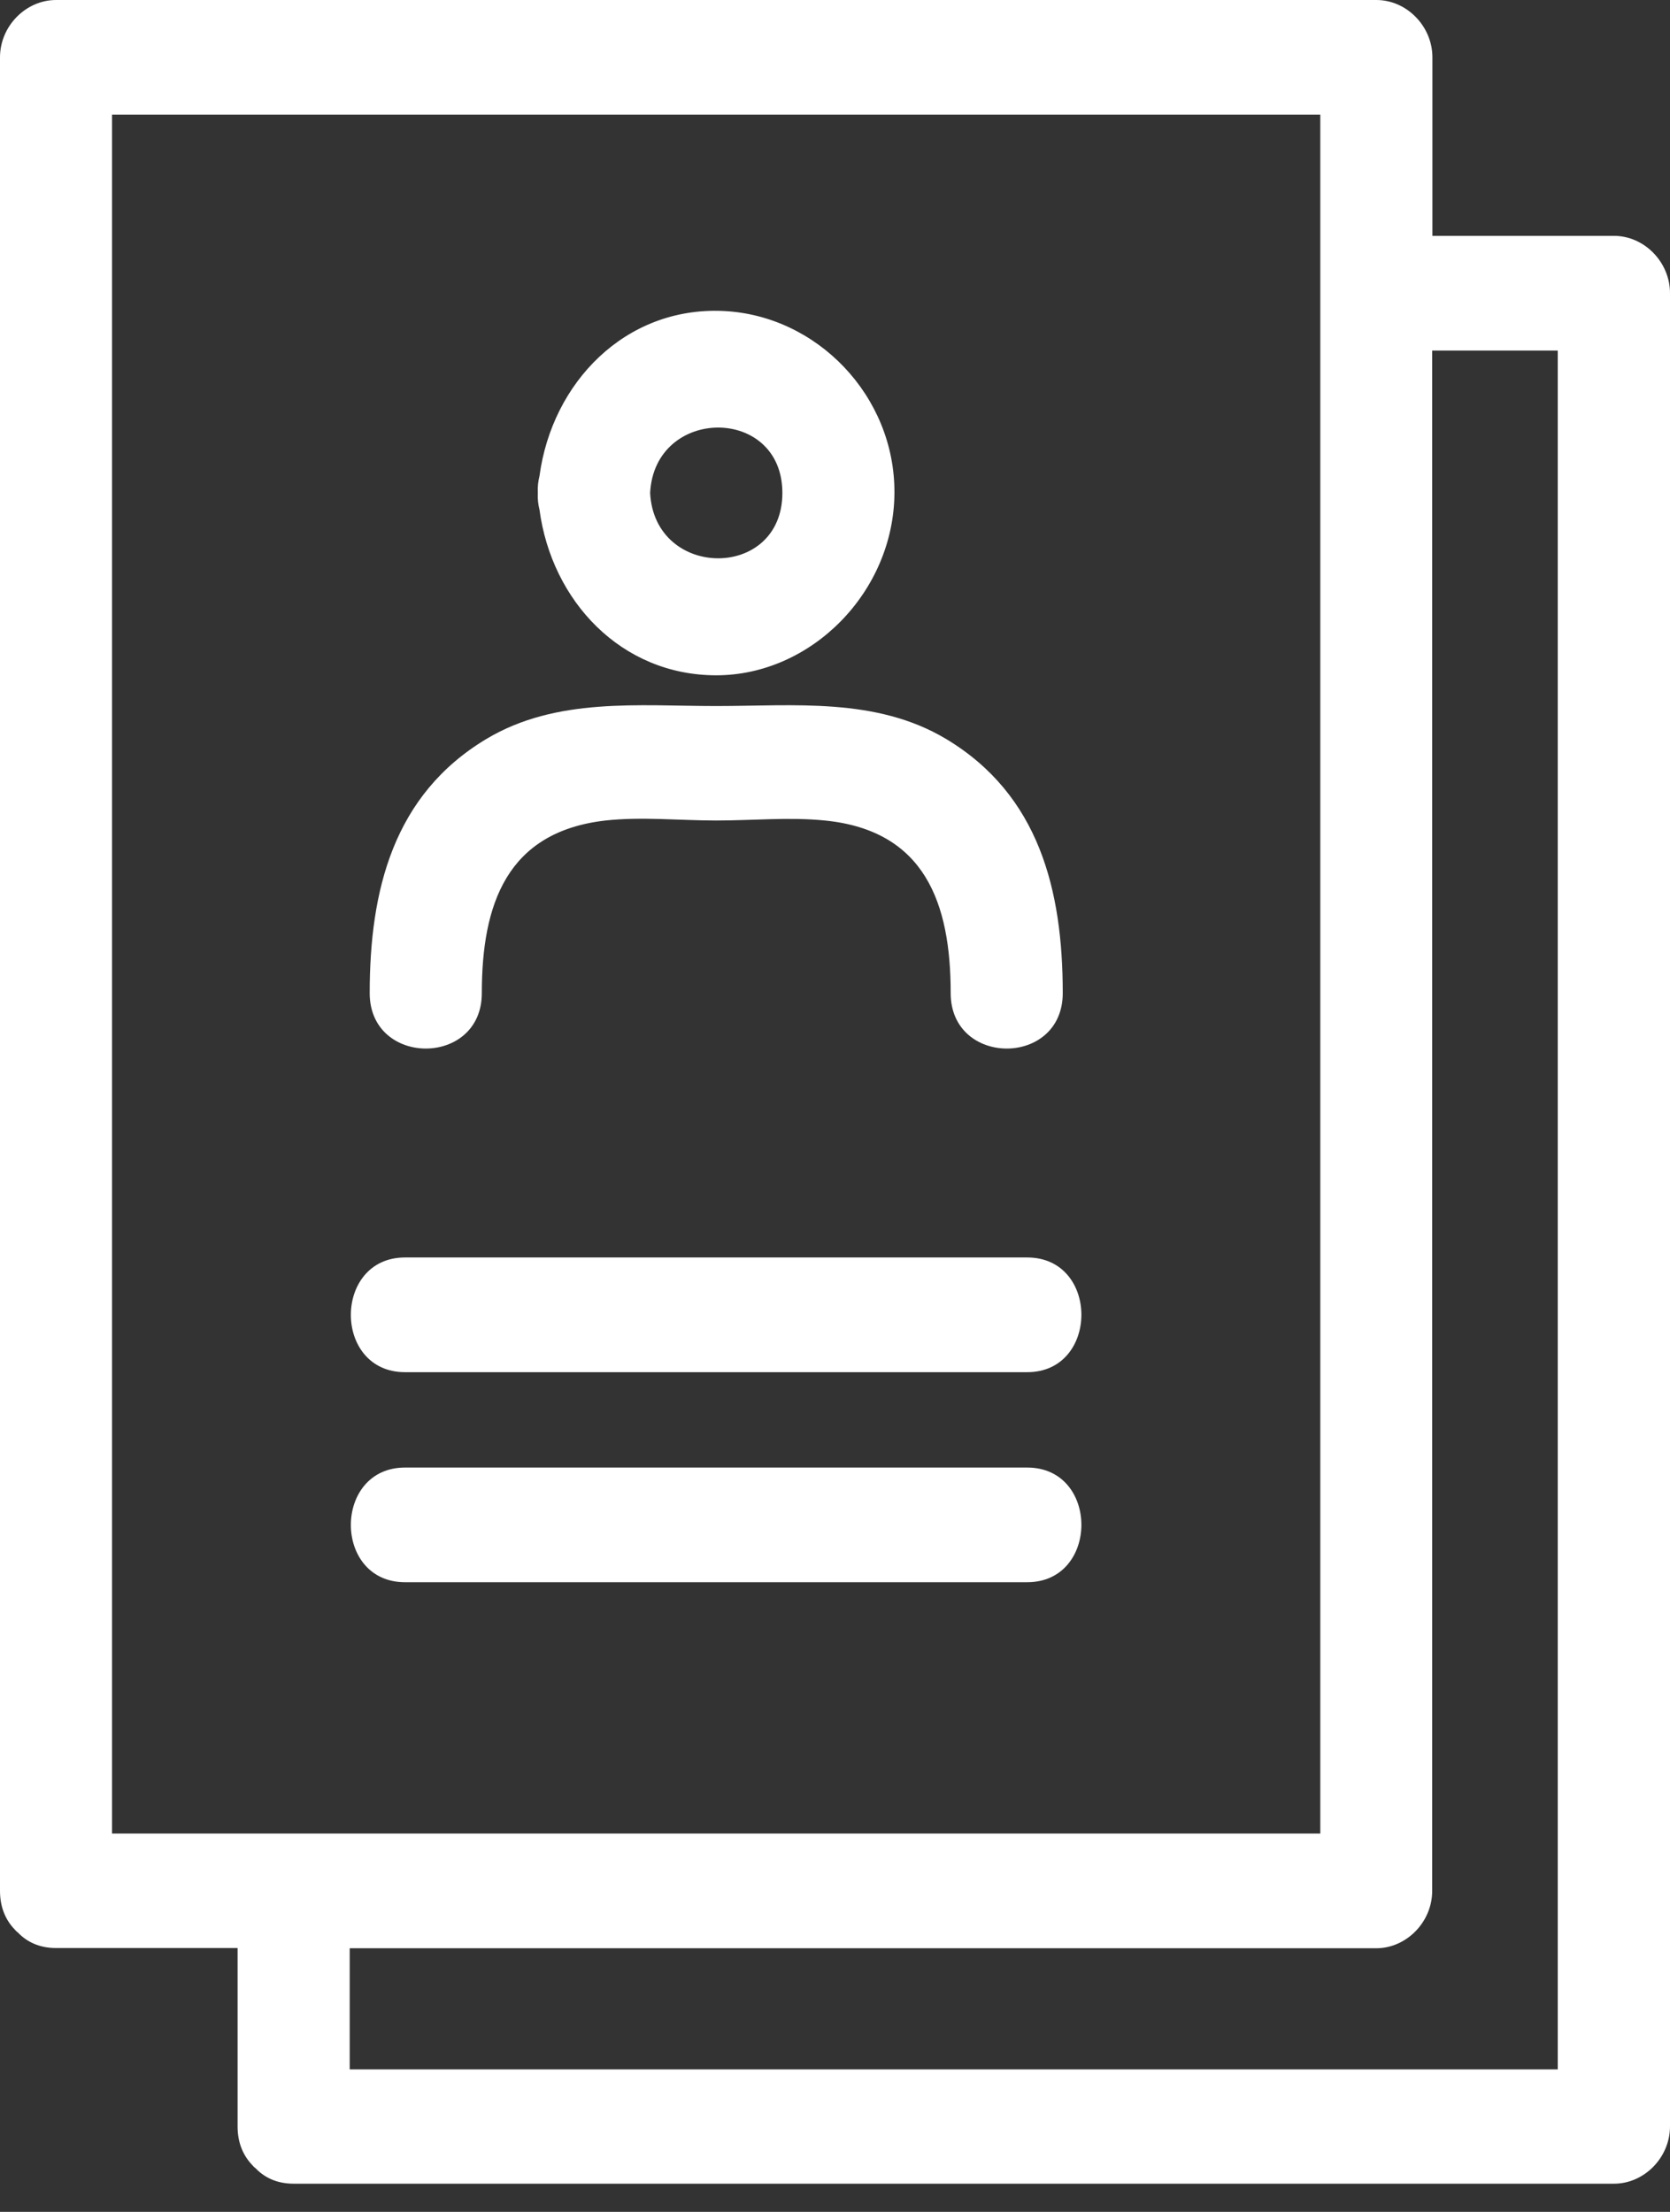
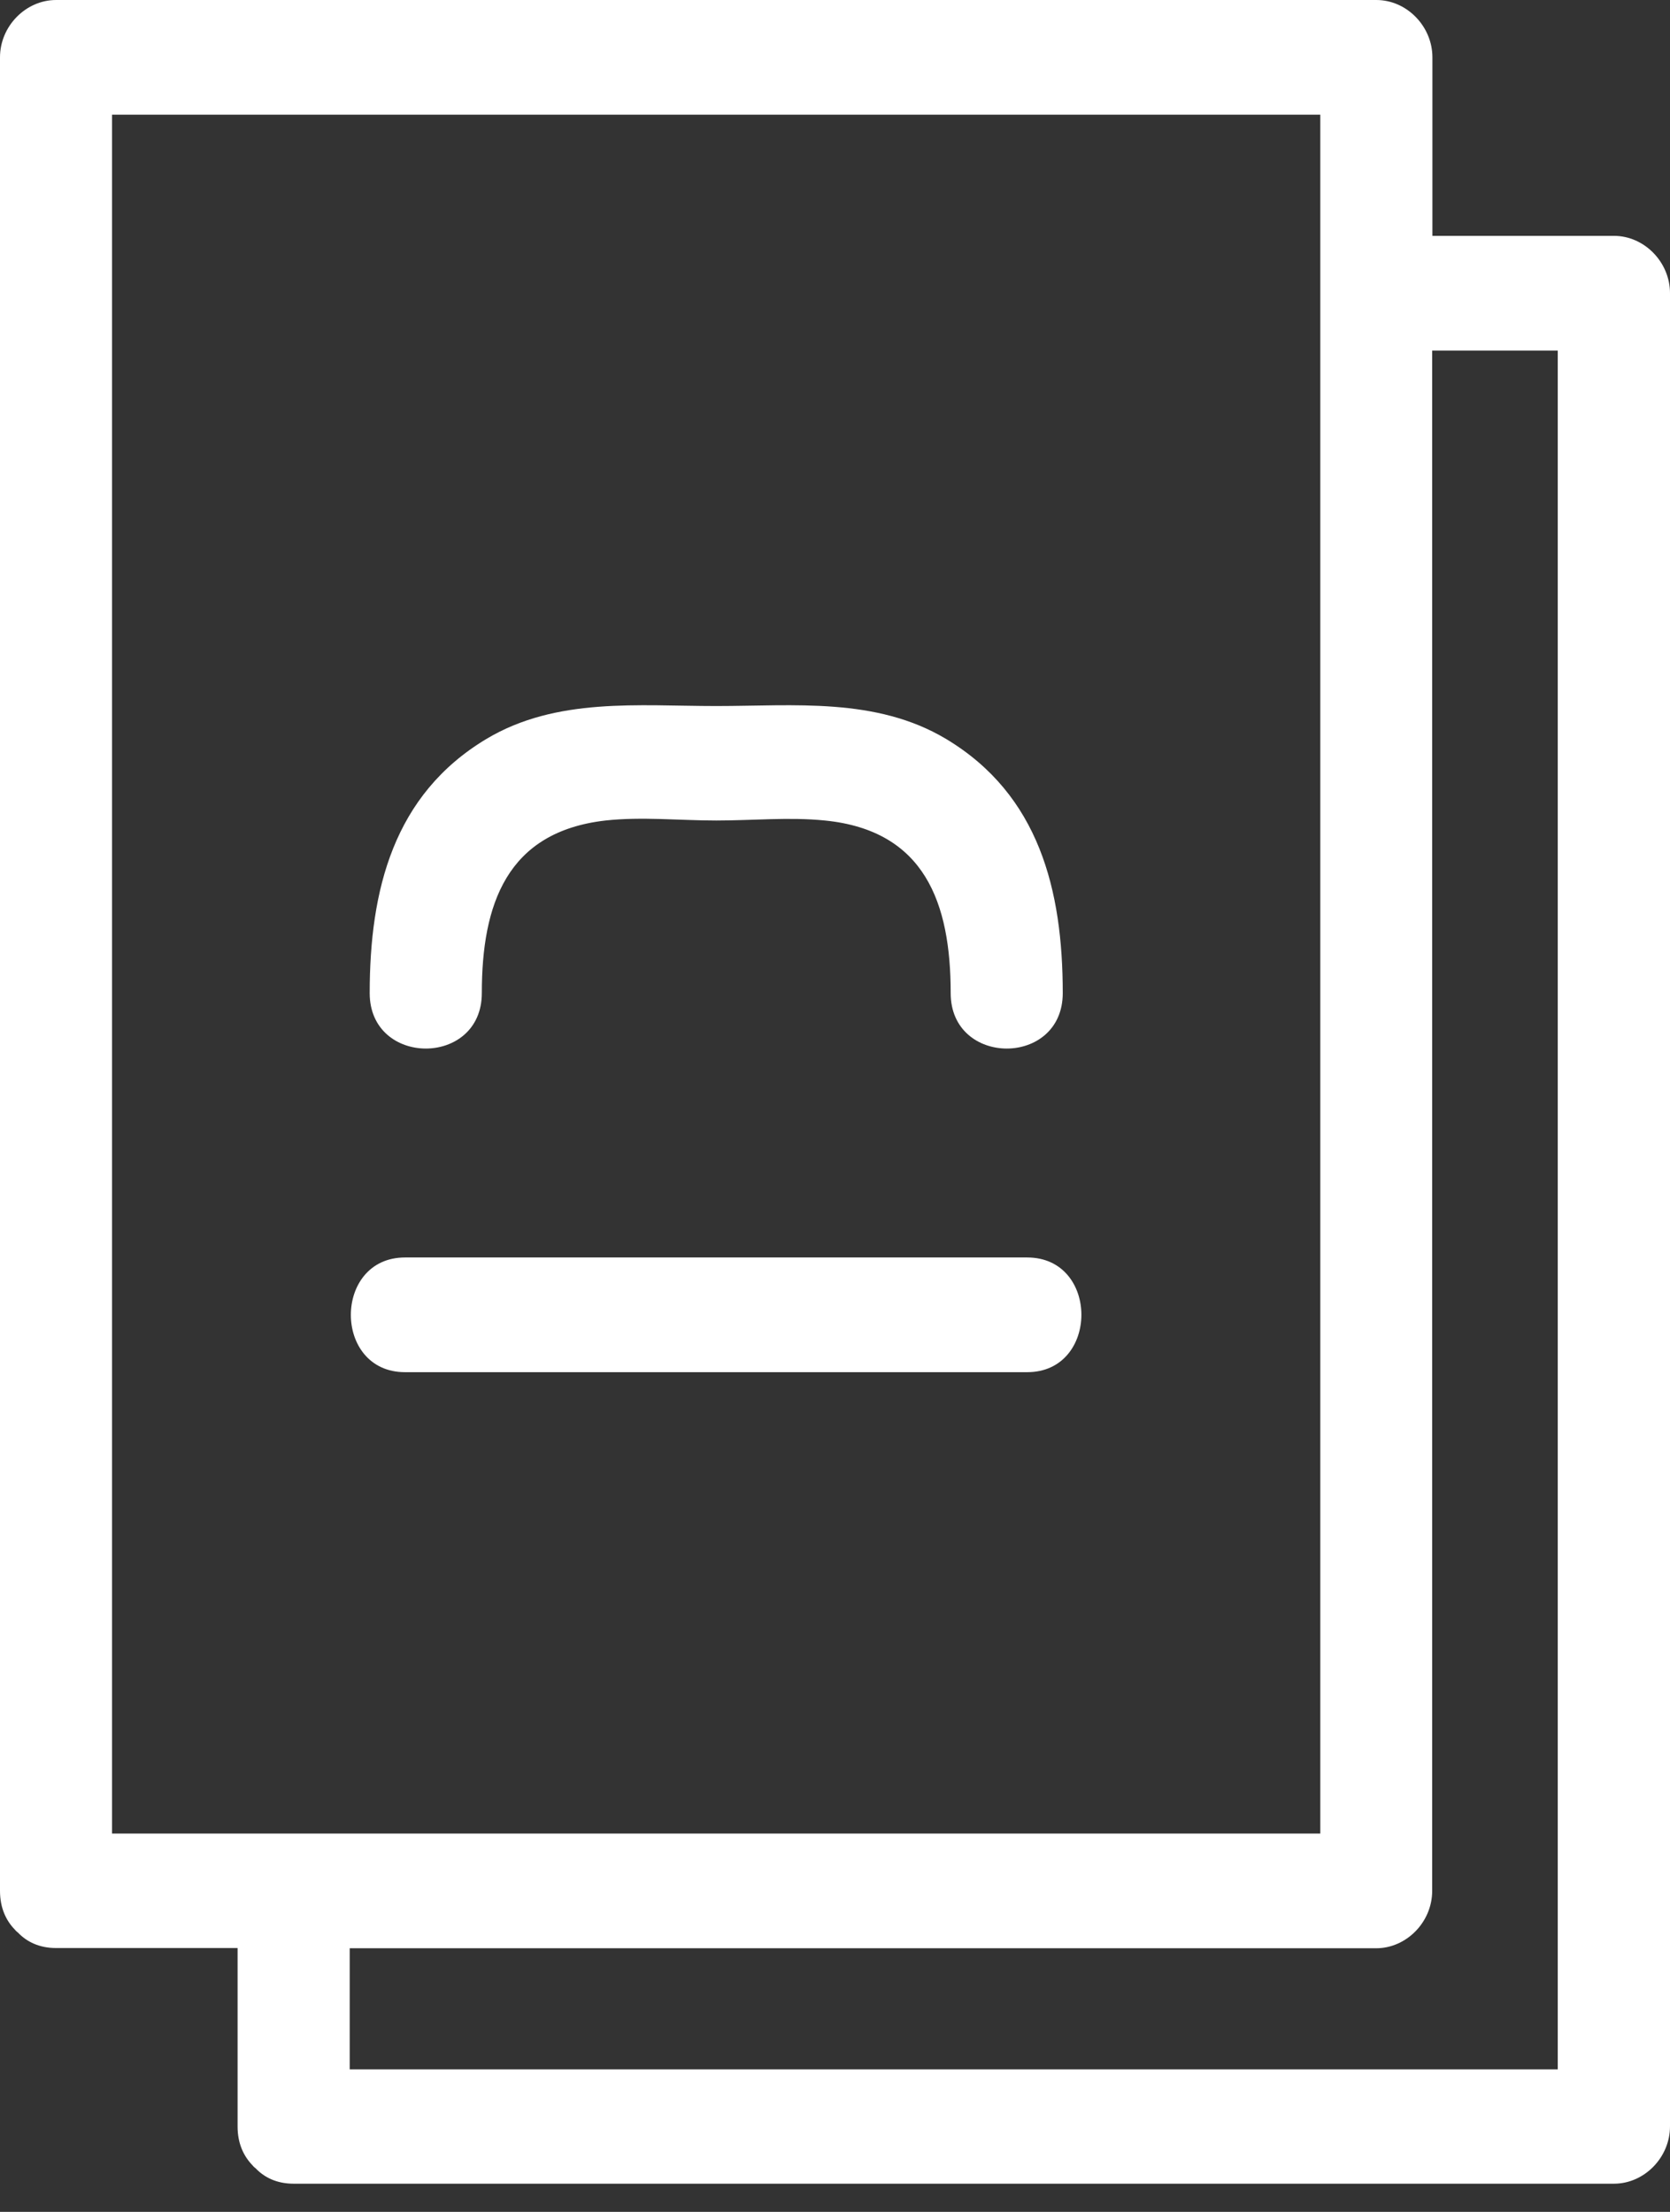
<svg xmlns="http://www.w3.org/2000/svg" width="37" height="49" viewBox="0 0 37 49" fill="none">
  <rect x="0" y="0" width="37" height="49" fill="#333333" stroke="none" />
  <path d="M0.372 42.791C0.372 42.791 0.389 42.808 0.397 42.812C0.596 43.02 0.873 43.155 1.242 43.155H5.264V47.11C5.264 47.483 5.397 47.766 5.596 47.97C5.608 47.987 5.62 47.999 5.637 48.012C5.645 48.02 5.653 48.029 5.662 48.033C5.86 48.241 6.138 48.376 6.506 48.376H35.758C36.429 48.376 37 47.796 37 47.106V6.495C37 5.809 36.433 5.225 35.758 5.225H31.736V1.27C31.736 0.584 31.169 0 30.494 0H1.242C0.571 0 0 0.58 0 1.27V41.889C0 42.262 0.132 42.546 0.331 42.749C0.344 42.766 0.356 42.779 0.372 42.791ZM2.482 2.541H29.252V40.619H2.482V2.541ZM34.517 45.844H7.748V43.16L30.49 43.16C31.16 43.16 31.731 42.58 31.731 41.889V7.766H34.513V45.844L34.517 45.844Z" fill="white" />
  <path d="M22.759 27.857H8.973C7.376 27.857 7.371 30.398 8.973 30.398H22.759C24.357 30.398 24.361 27.857 22.759 27.857Z" fill="white" />
-   <path d="M22.759 32.511H8.973C7.376 32.511 7.371 35.051 8.973 35.051H22.759C24.357 35.051 24.361 32.511 22.759 32.511Z" fill="white" />
-   <path d="M11.953 10.543C11.925 10.658 11.908 10.78 11.916 10.92C11.908 11.06 11.925 11.178 11.953 11.293C12.223 13.312 13.762 14.96 15.869 14.96C17.975 14.96 19.805 13.114 19.817 10.92C19.829 8.769 18.095 6.978 16.014 6.889C13.853 6.796 12.231 8.473 11.953 10.543ZM14.404 10.92C14.503 8.998 17.334 8.981 17.334 10.92C17.334 12.86 14.503 12.842 14.404 10.92Z" fill="white" />
  <path d="M10.675 22.001C10.675 20.036 11.225 18.427 13.414 18.177C14.213 18.089 15.062 18.177 15.869 18.177C16.676 18.177 17.491 18.097 18.277 18.177C20.492 18.398 21.063 20.007 21.063 22.001C21.063 23.636 23.546 23.64 23.546 22.001C23.546 19.723 23.024 17.606 20.959 16.369C19.407 15.442 17.59 15.641 15.869 15.641C14.147 15.641 12.33 15.442 10.778 16.369C8.713 17.606 8.191 19.727 8.191 22.001C8.191 23.636 10.675 23.64 10.675 22.001Z" fill="white" />
</svg>